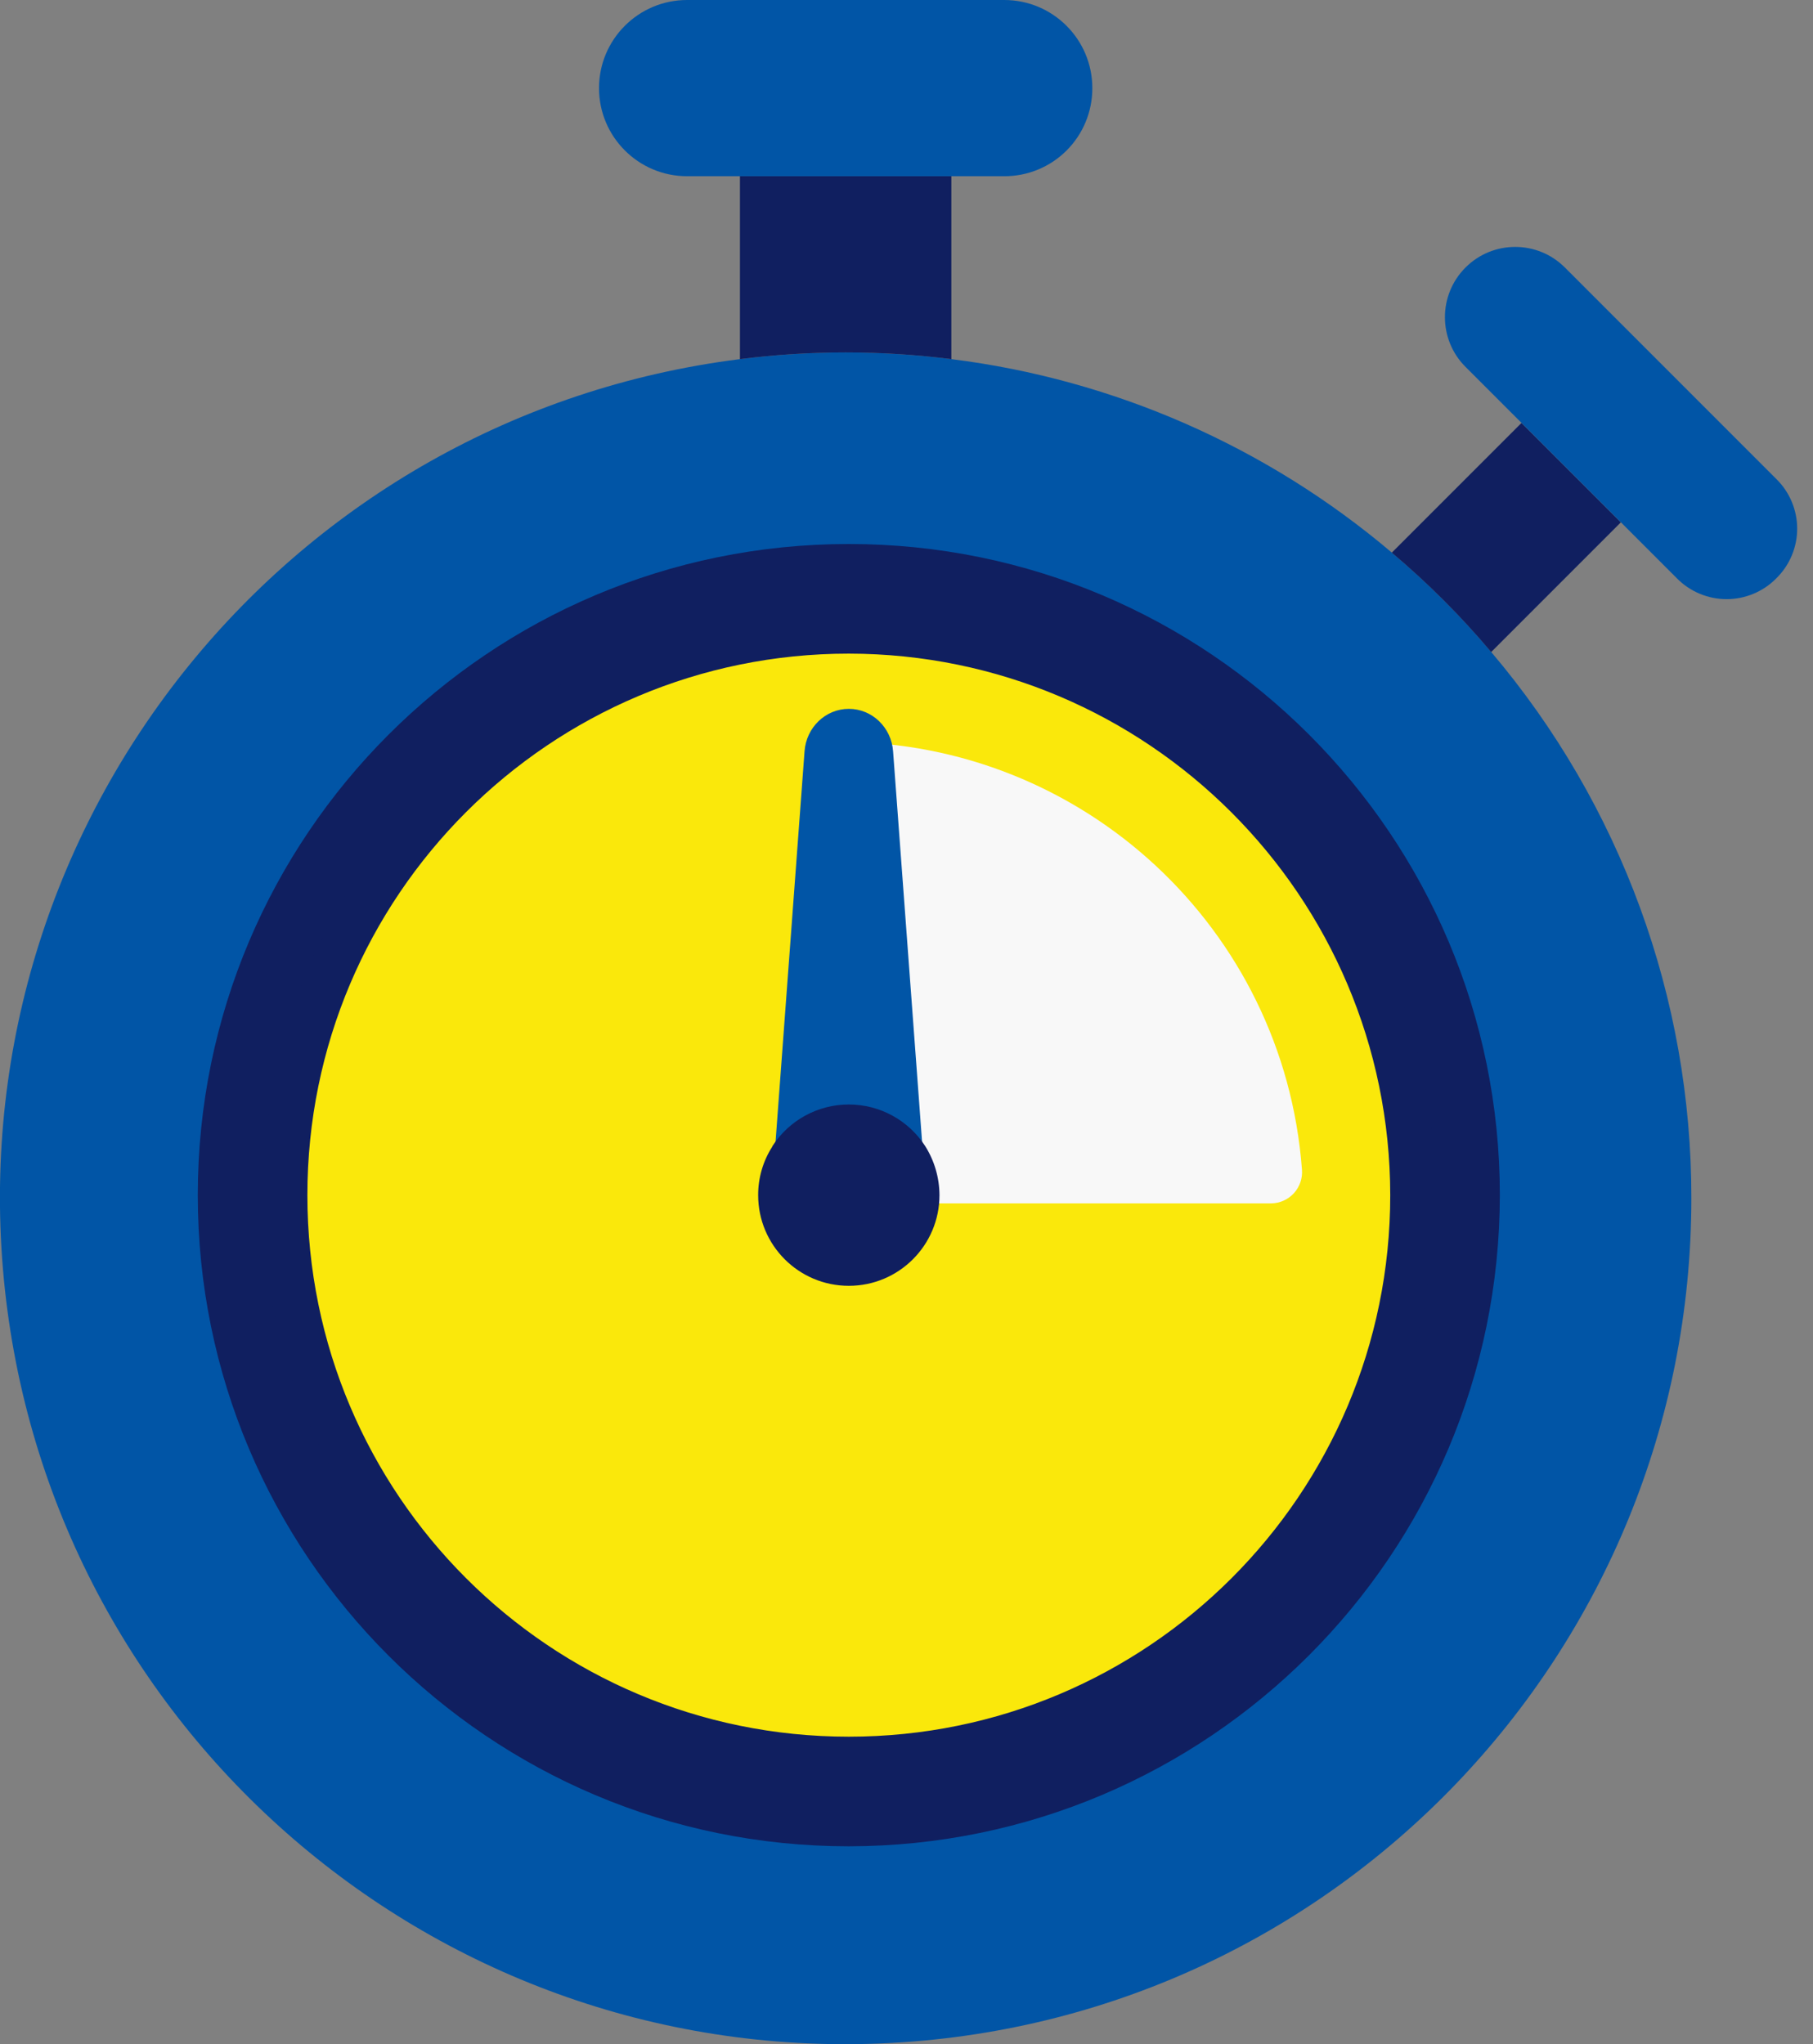
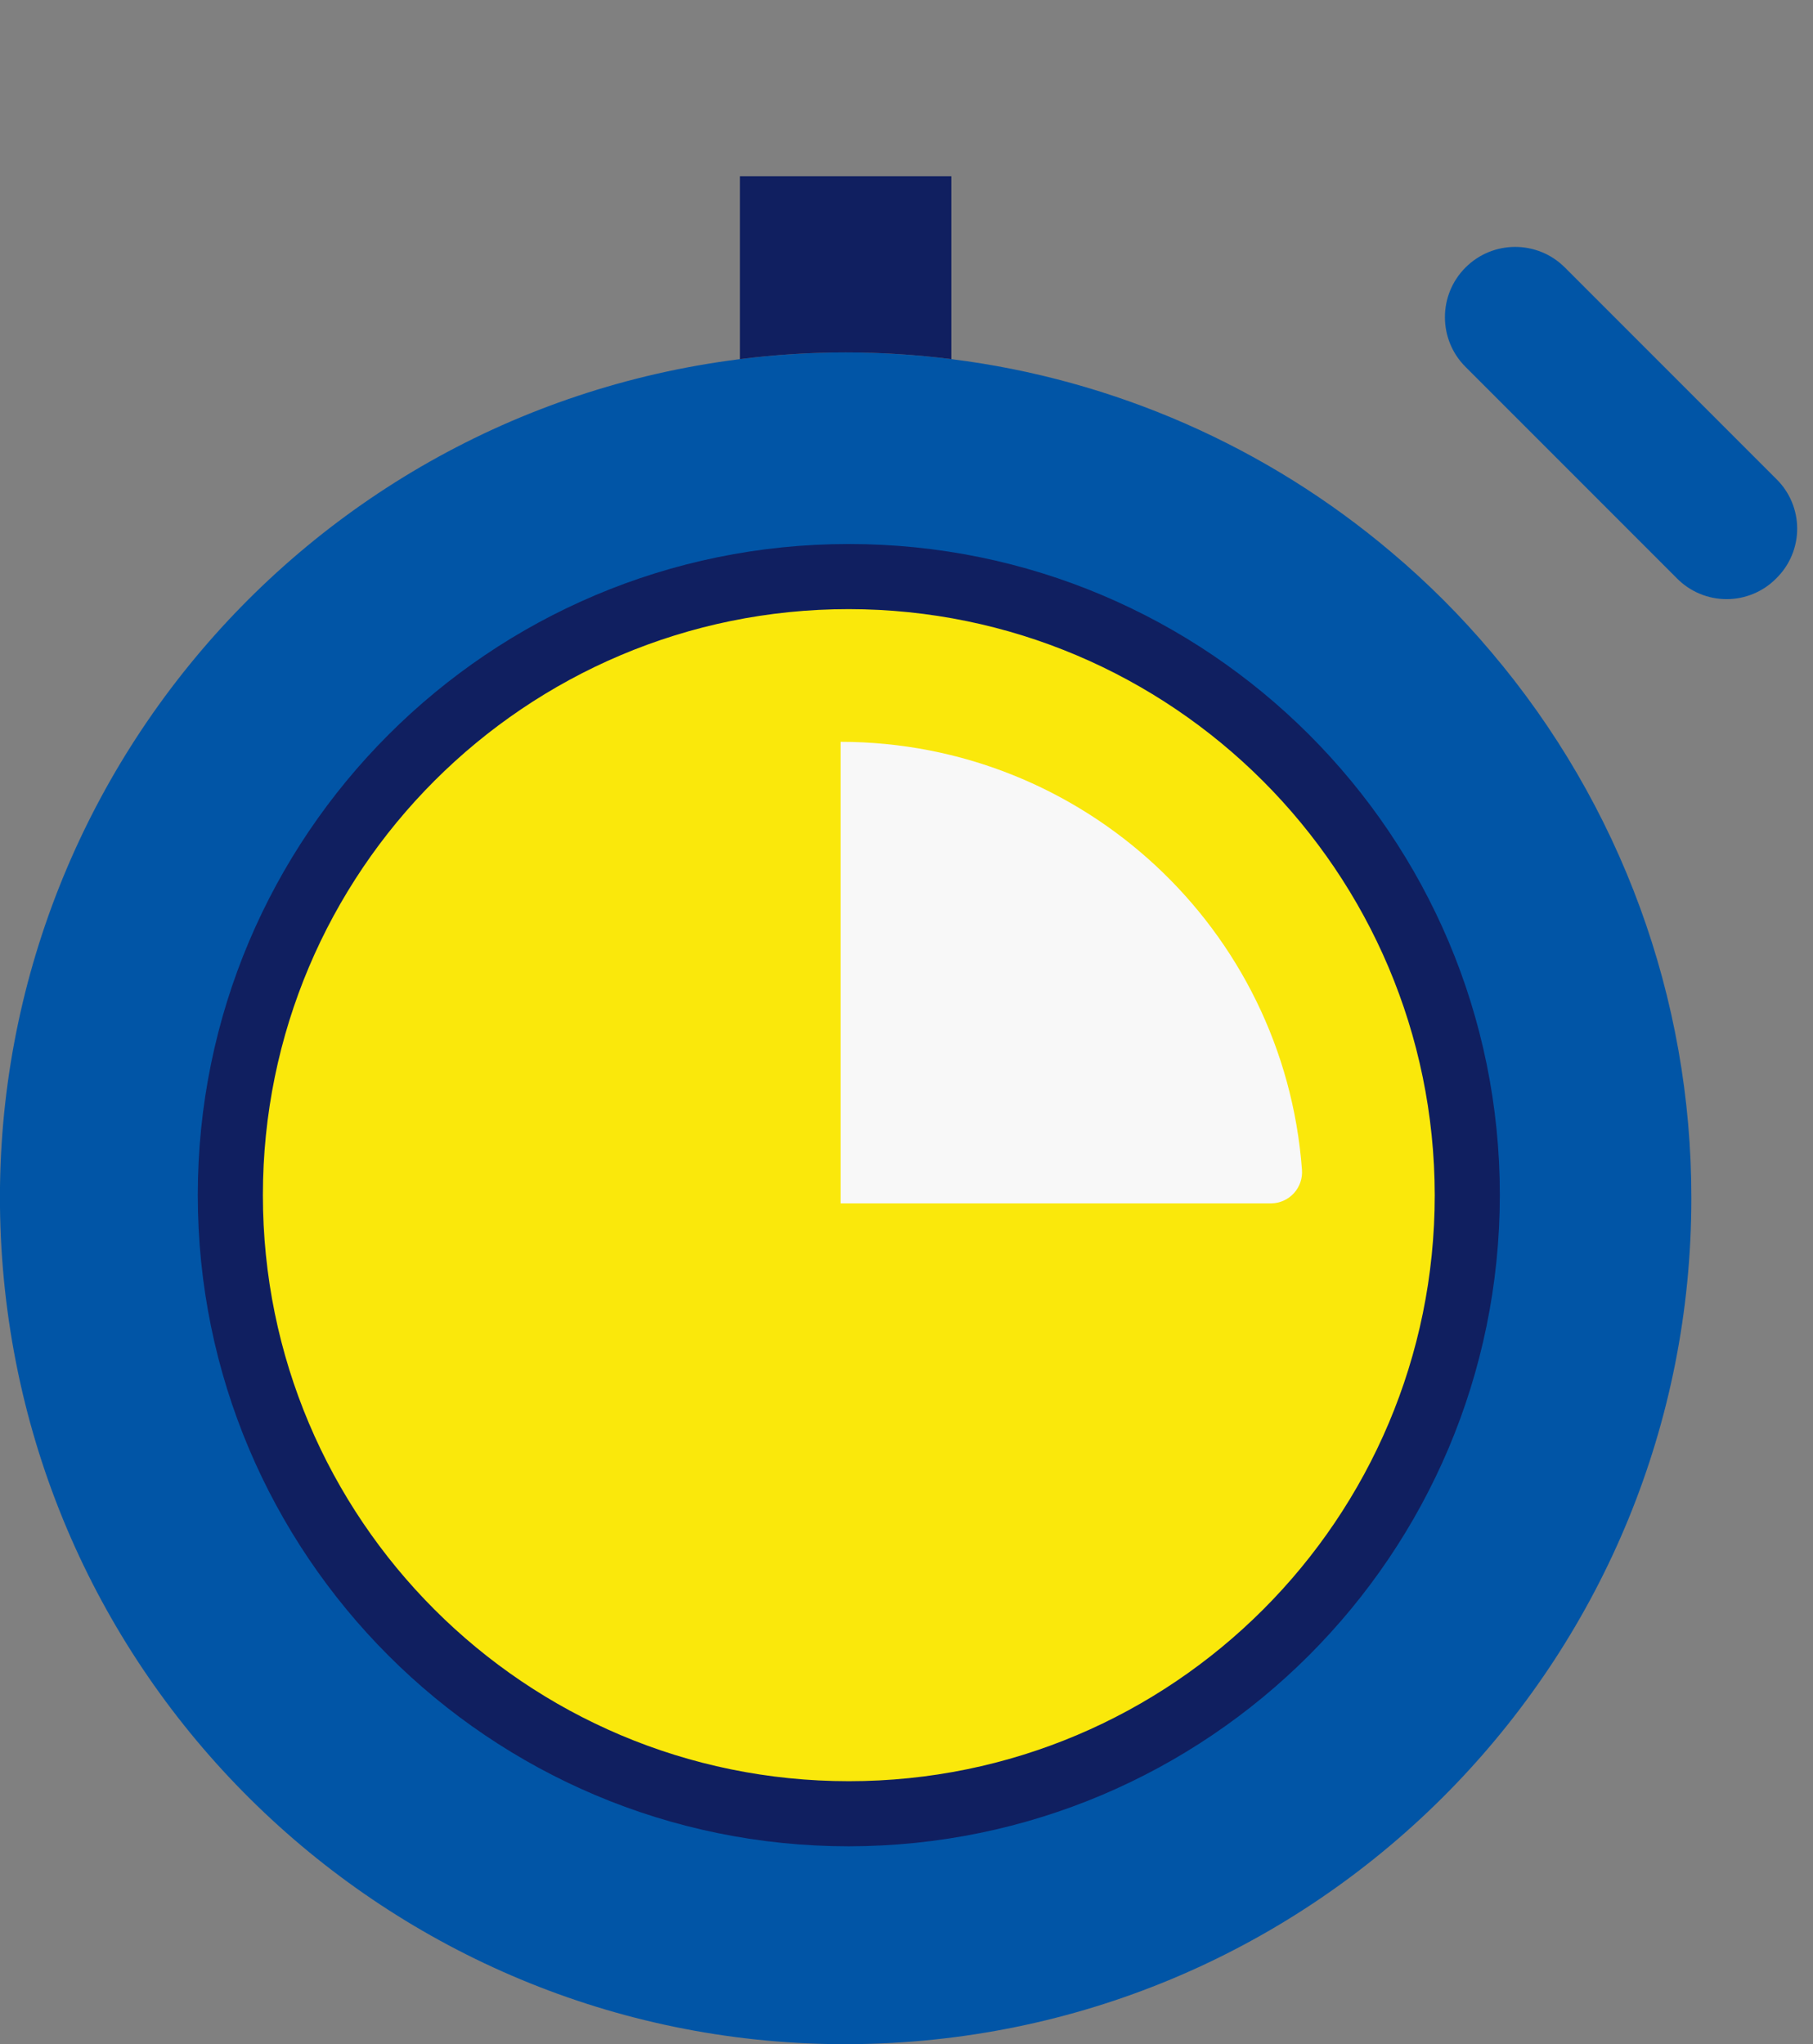
<svg xmlns="http://www.w3.org/2000/svg" width="110" height="124" viewBox="0 0 110 124" fill="none">
  <rect x="0" y="0" width="110" height="124" fill="#808080" stroke="none" />
  <g clip-path="url(#clip0_370_2366)">
    <path d="M102.619 72.689C102.621 100.194 80.935 122.808 53.454 123.958C25.974 125.109 2.474 104.385 0.178 76.976C-2.118 49.568 17.606 25.223 44.895 21.785C49.154 21.244 53.464 21.244 57.723 21.785C67.582 23.017 76.869 27.096 84.447 33.522C86.624 35.357 88.641 37.374 90.476 39.551C98.33 48.805 102.635 60.552 102.619 72.689Z" fill="#0155A6" />
    <path d="M88 72.495C88.003 90.816 74.422 106.3 56.256 108.686C38.091 111.073 20.971 99.621 16.242 81.921C11.513 64.221 20.641 45.758 37.576 38.767C54.511 31.776 74.005 38.423 83.14 54.305C86.322 59.84 87.997 66.111 88 72.495Z" fill="#FAE80B" />
    <path d="M57.722 10.69V21.785C53.463 21.244 49.153 21.244 44.895 21.785V10.69H57.722Z" fill="#101F60" />
-     <path d="M66.275 5.345C66.279 6.764 65.718 8.126 64.714 9.129C63.711 10.133 62.349 10.694 60.93 10.69H41.689C38.737 10.69 36.344 8.297 36.344 5.345C36.344 2.393 38.737 0 41.689 0H60.93C63.882 0 66.275 2.393 66.275 5.345Z" fill="#0155A6" />
-     <path d="M98.342 31.685L90.474 39.553C88.639 37.376 86.622 35.359 84.445 33.524L92.313 25.656L98.342 31.685Z" fill="#101F60" />
    <path d="M107.773 35.084C106.978 35.891 105.892 36.345 104.759 36.345C103.626 36.345 102.54 35.891 101.744 35.084L98.345 31.684L92.316 25.655L88.917 22.256C87.252 20.591 87.252 17.892 88.917 16.227C90.582 14.562 93.281 14.562 94.946 16.227L107.773 29.055C108.583 29.849 109.04 30.935 109.04 32.069C109.04 33.203 108.583 34.29 107.773 35.084Z" fill="#0155A6" />
    <path d="M51 45C65.695 45.009 77.899 56.321 78.993 70.946C79.037 71.471 78.861 71.99 78.506 72.38C78.151 72.769 77.65 72.994 77.122 73H51V45Z" fill="#F8F8F8" />
-     <path d="M47 70L48.814 45.578C48.917 44.125 50.089 43 51.5 43C52.911 43 54.083 44.125 54.186 45.578L56 70H47Z" fill="#0155A6" />
-     <path d="M51.5 109C31.342 109 15 92.658 15 72.5C15 52.342 31.342 36 51.5 36C71.658 36 88 52.342 88 72.5C87.977 92.649 71.649 108.977 51.5 109ZM51.5 39.65C33.357 39.65 18.65 54.357 18.65 72.5C18.65 90.643 33.357 105.35 51.5 105.35C69.643 105.35 84.35 90.643 84.35 72.5C84.329 54.366 69.634 39.671 51.5 39.65Z" fill="#101F60" />
    <path d="M51.5 112C29.685 112 12 94.315 12 72.5C12 50.685 29.685 33 51.5 33C73.315 33 91 50.685 91 72.5C90.975 94.305 73.305 111.975 51.5 112ZM51.5 36.95C31.866 36.95 15.95 52.866 15.95 72.5C15.95 92.134 31.866 108.05 51.5 108.05C71.134 108.05 87.05 92.134 87.05 72.5C87.027 52.876 71.124 36.973 51.5 36.95Z" fill="#101F60" />
-     <path d="M57 72.5C57 75.538 54.538 78 51.5 78C48.462 78 46 75.538 46 72.5C45.996 71.454 46.295 70.428 46.862 69.549V69.53C47.877 67.953 49.624 67 51.5 67C53.376 67 55.123 67.953 56.138 69.53C56.697 70.42 56.996 71.449 57 72.5Z" fill="#101F60" />
  </g>
  <defs>
    <clipPath id="clip0_370_2366">
      <rect width="109.034" height="124" fill="white" />
    </clipPath>
  </defs>
</svg>